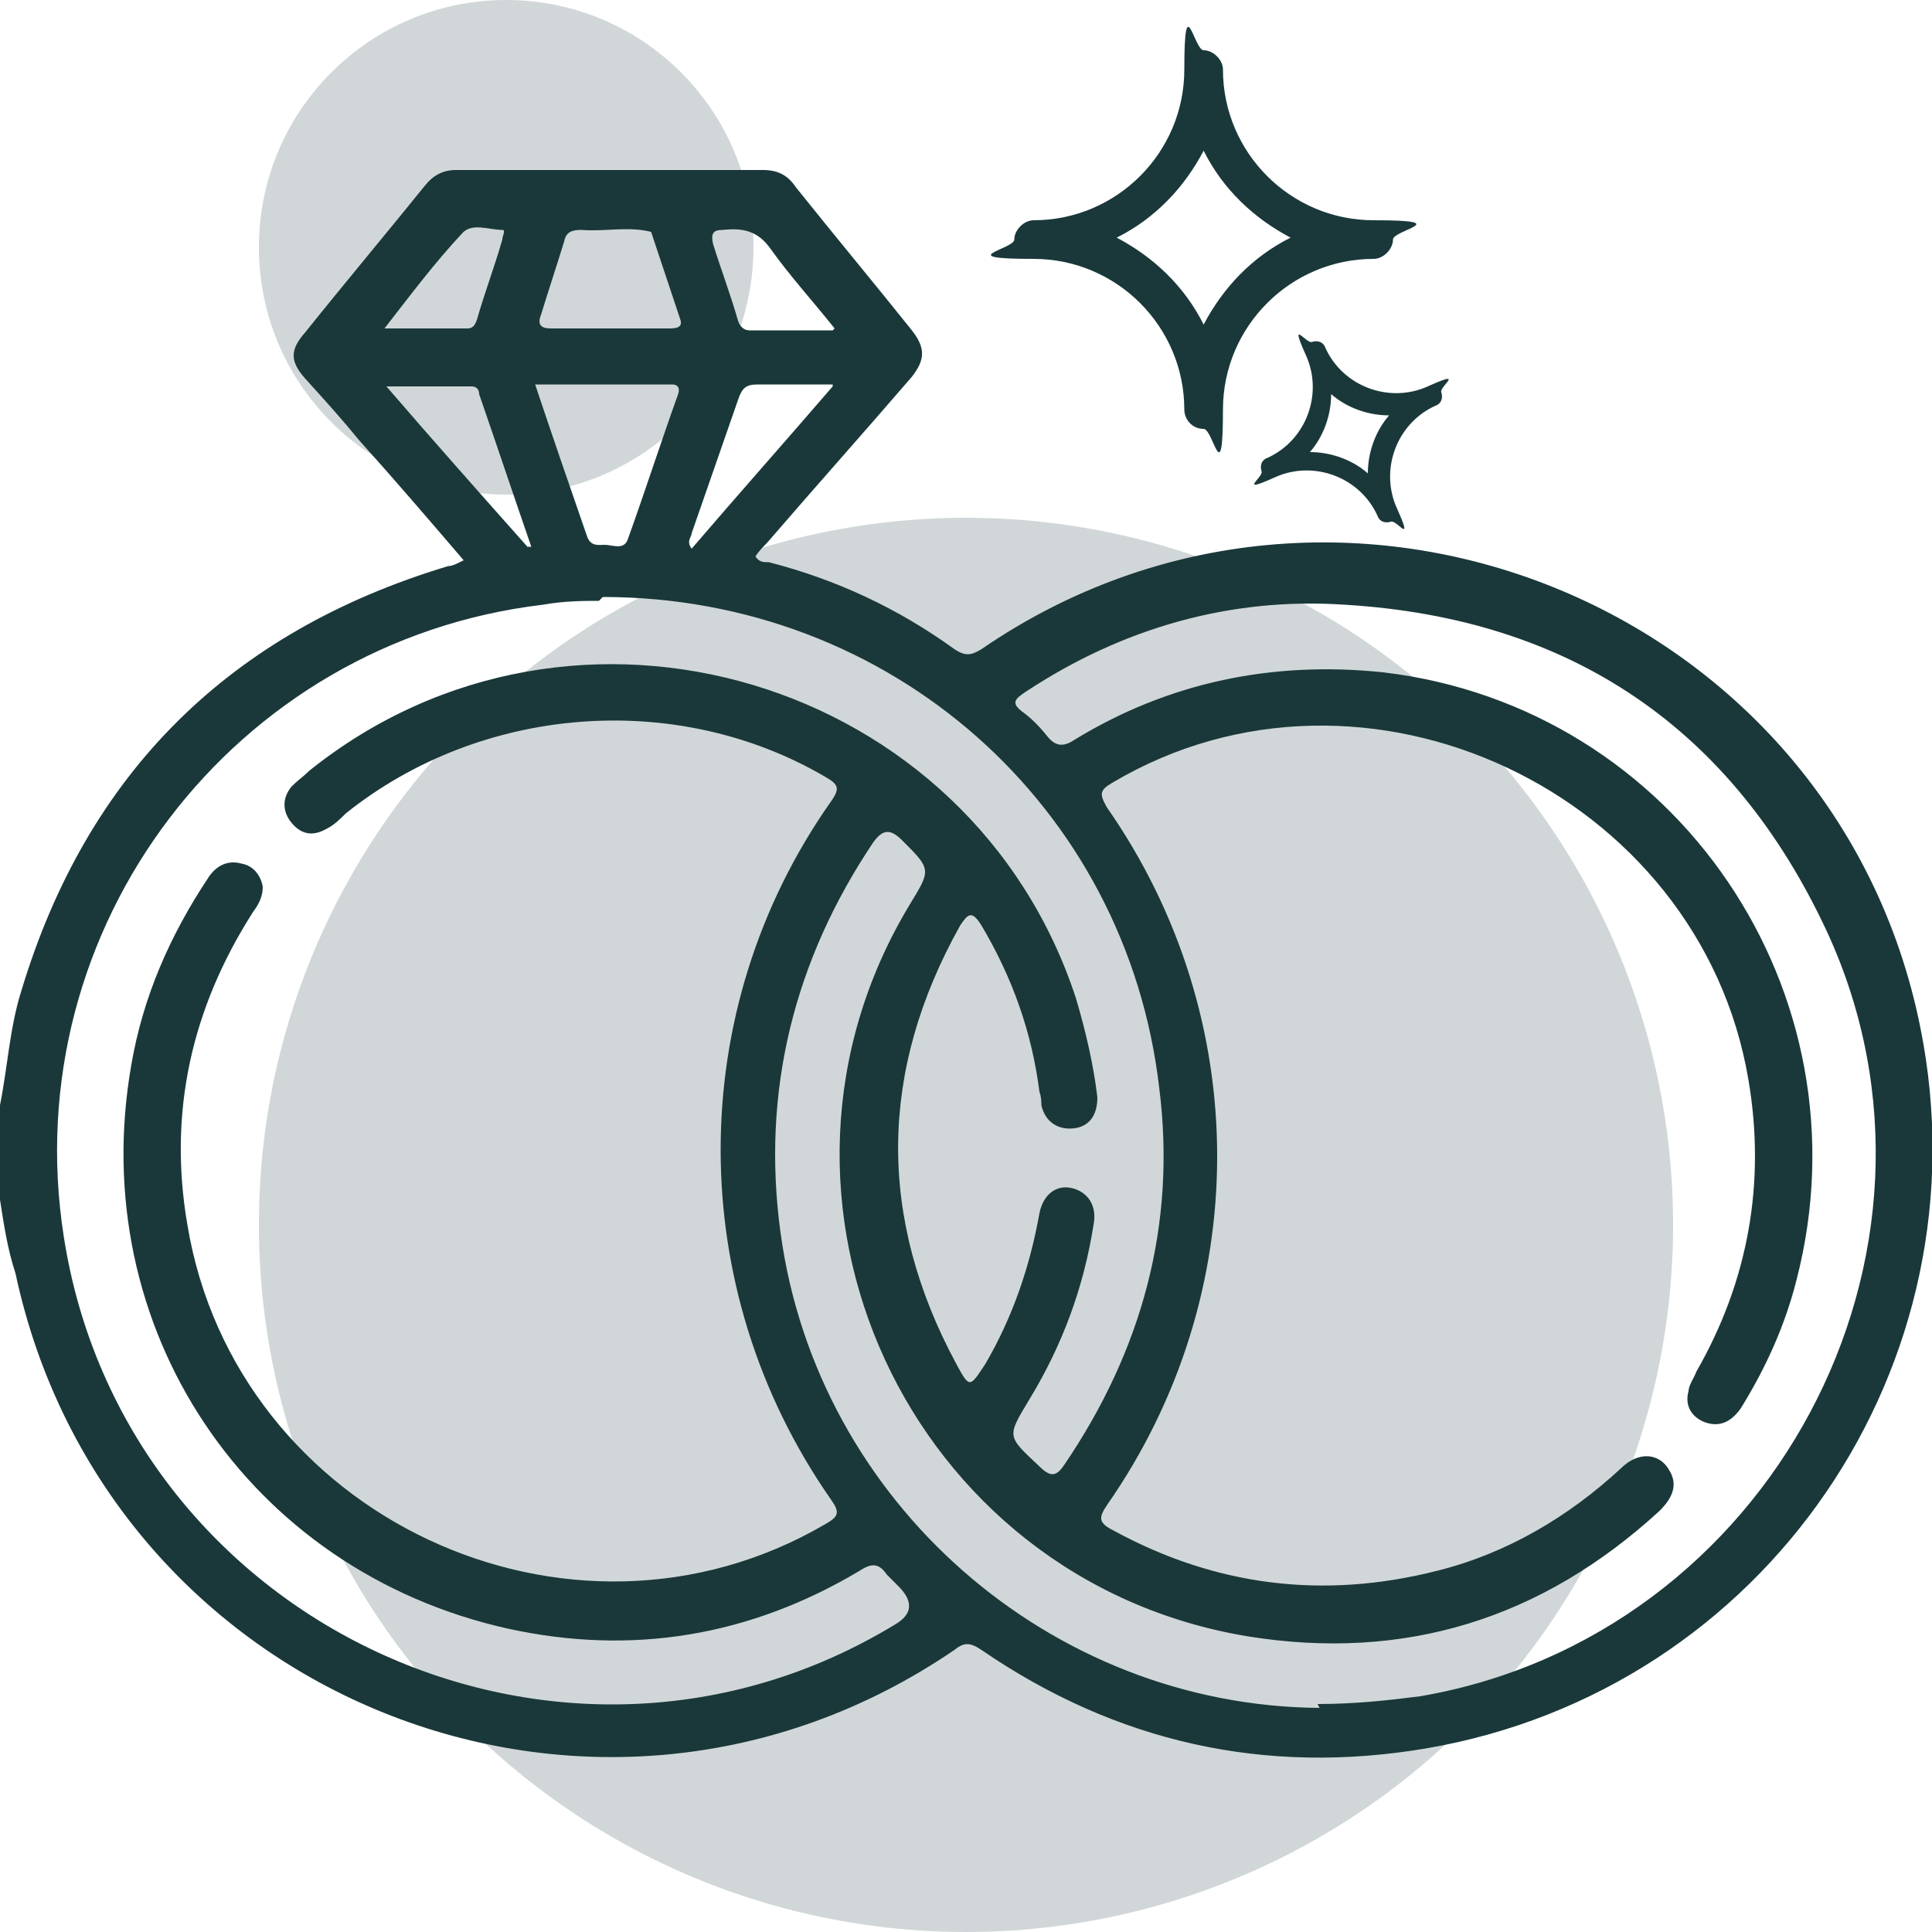
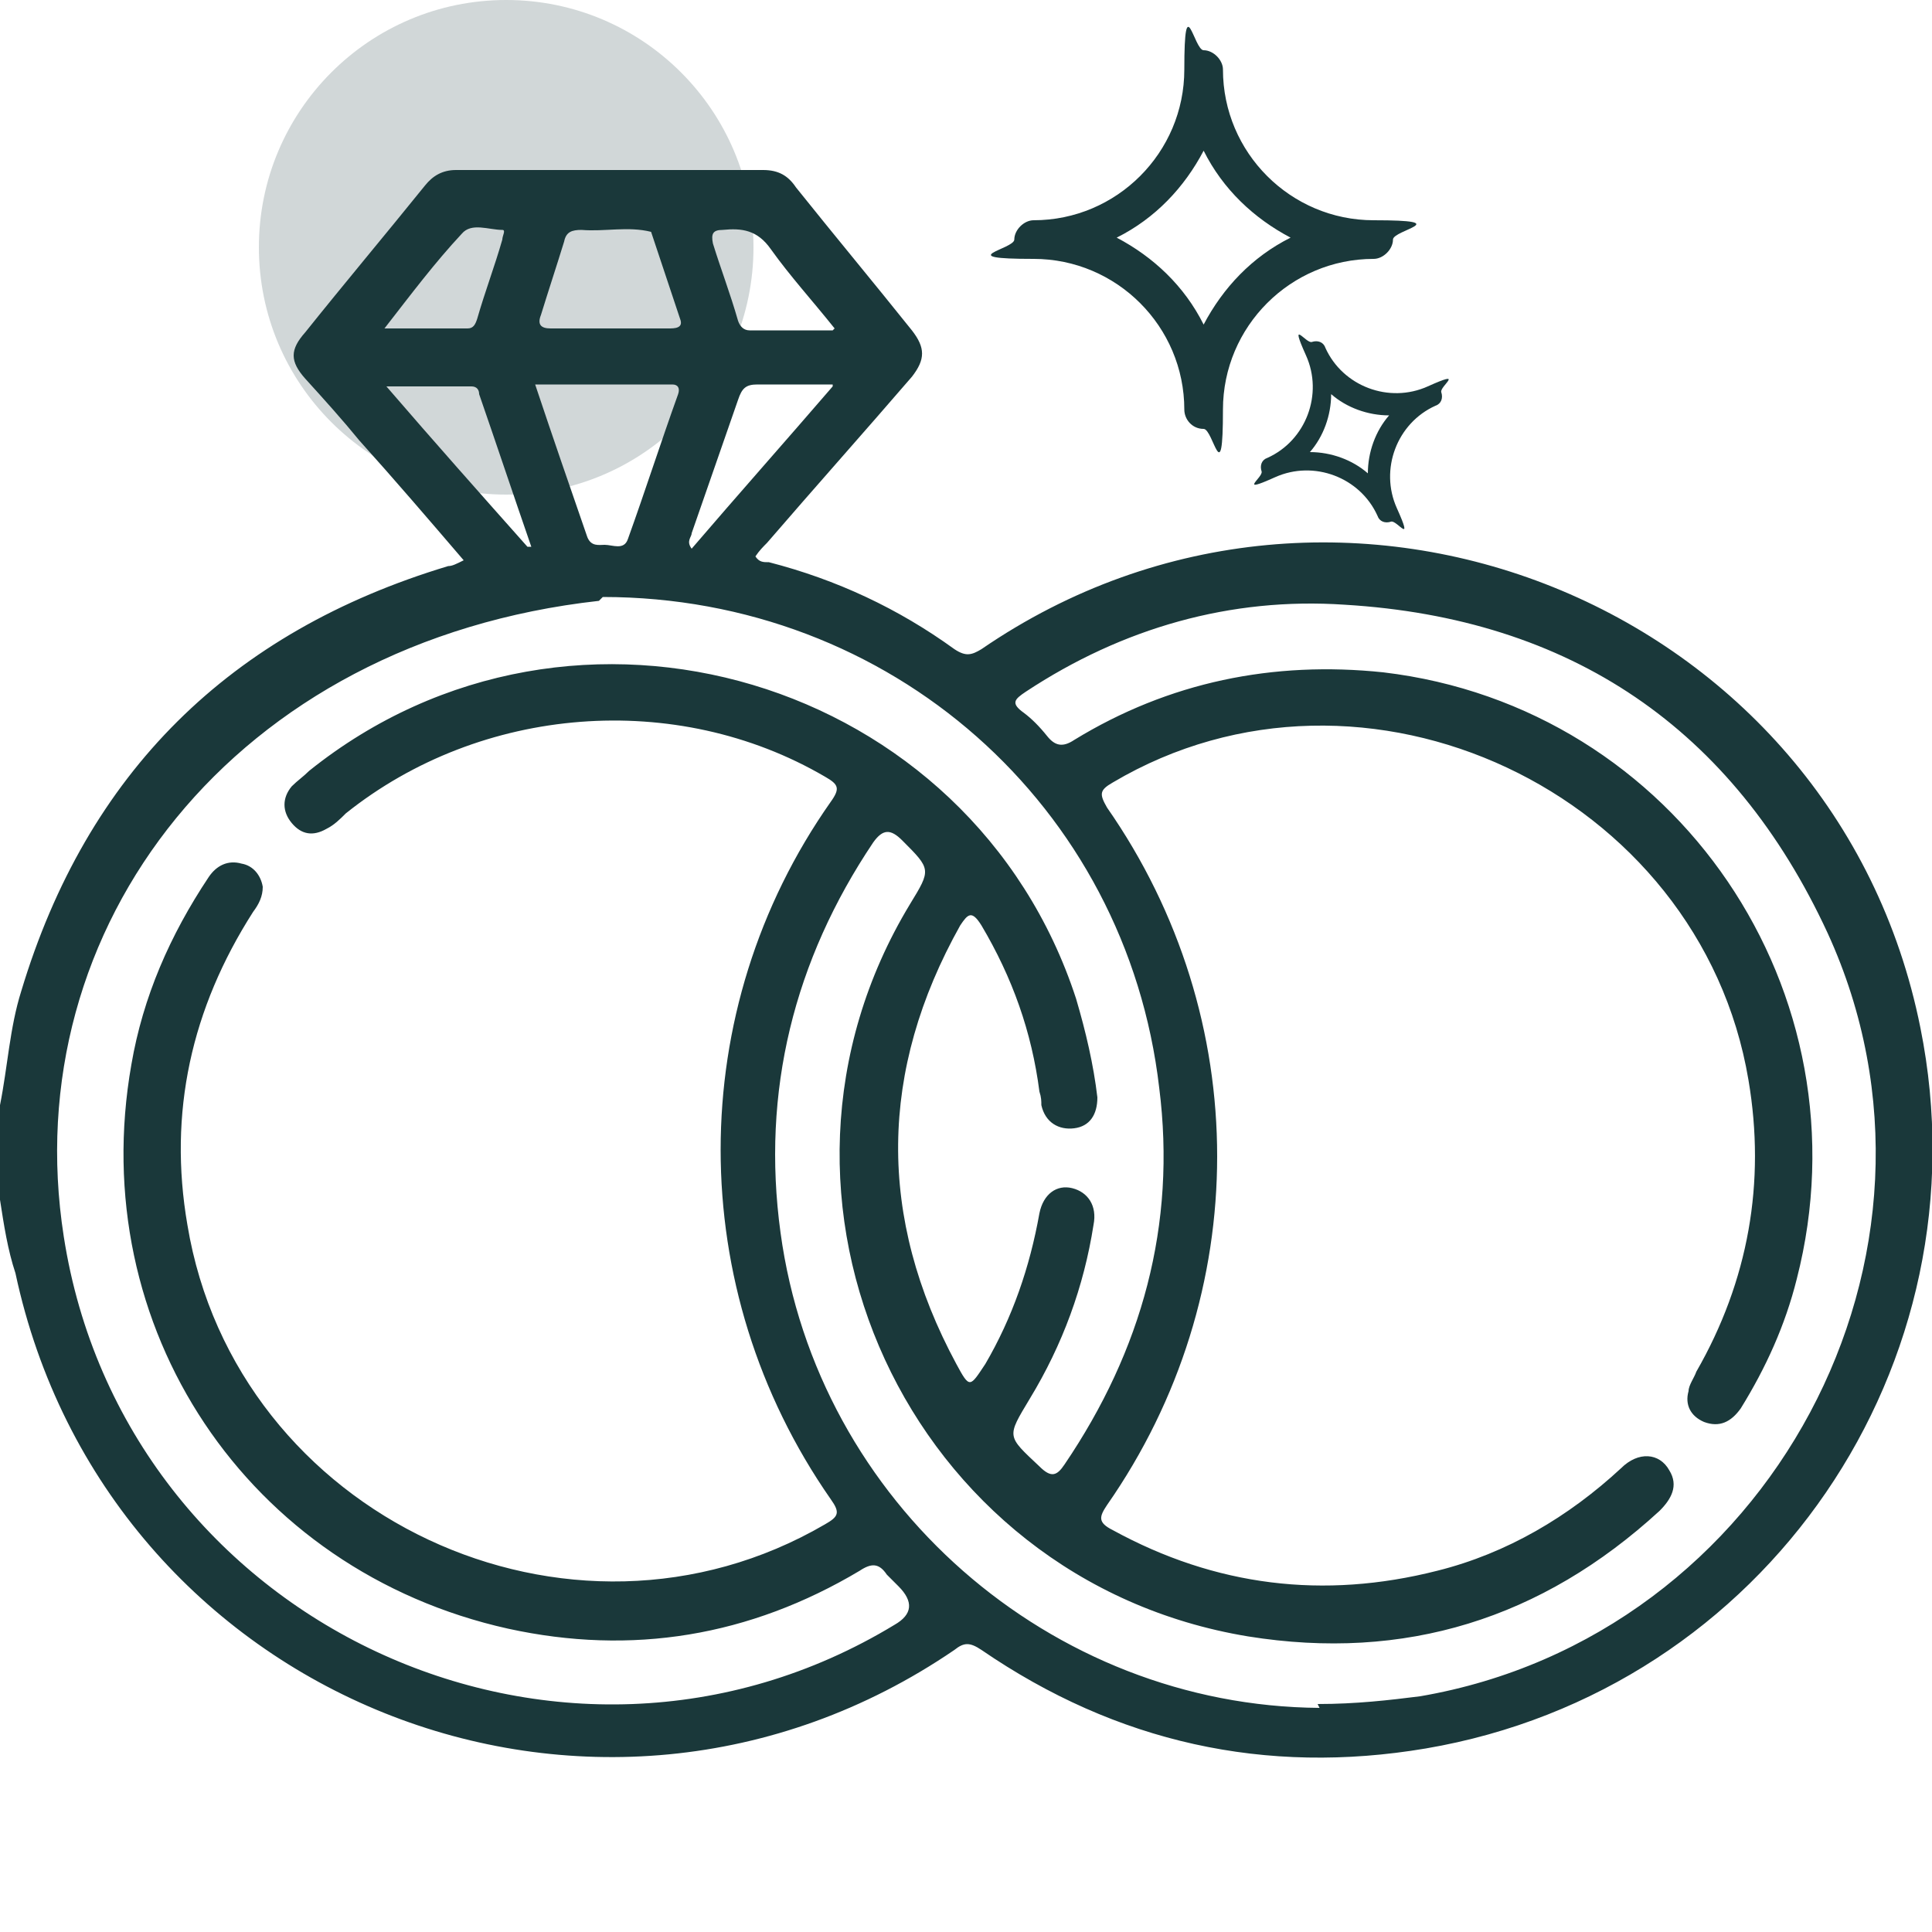
<svg xmlns="http://www.w3.org/2000/svg" id="uuid-bbe5be5e-5101-4285-af1f-b695a37b52ad" viewBox="0 0 100 100">
  <g id="uuid-314ef313-b565-4bec-9ce1-67a954e33da9">
-     <circle cx="50" cy="63.4" r="36.6" style="fill:#d1d7d8; stroke-width:0px;" />
    <circle cx="26.2" cy="12.8" r="12.8" style="fill:#d1d7d8; stroke-width:0px;" />
    <path d="m62.3,22.2c-.6,0-1-.5-1-1,0-4.3-3.5-7.8-7.8-7.8s-1-.5-1-1,.5-1,1-1c4.3,0,7.8-3.5,7.8-7.8s.5-1,1-1,1,.5,1,1c0,4.3,3.5,7.8,7.8,7.8s1,.5,1,1-.5,1-1,1c-4.3,0-7.8,3.5-7.8,7.8s-.5,1-1,1Zm-4.5-9.9c1.9,1,3.5,2.5,4.5,4.5,1-1.9,2.5-3.5,4.5-4.5-1.9-1-3.5-2.5-4.5-4.5-1,1.9-2.5,3.5-4.5,4.5Z" style="fill:#1a383a; stroke-width:0px;" />
    <path d="m72,27c-.3.1-.6,0-.7-.3-.9-2-3.3-2.9-5.3-2s-.6,0-.7-.3,0-.6.3-.7c2-.9,2.9-3.3,2-5.3s0-.6.3-.7.6,0,.7.3c.9,2,3.3,2.9,5.3,2s.6,0,.7.3,0,.6-.3.7c-2,.9-2.9,3.3-2,5.3s0,.6-.3.7Zm-4.2-3.6c1.1,0,2.2.4,3,1.1,0-1.1.4-2.2,1.1-3-1.1,0-2.2-.4-3-1.1,0,1.1-.4,2.2-1.1,3Z" style="fill:#1a383a; stroke-width:0px;" />
-     <path d="m0,57.2c.4-2,.5-4,1.1-5.9,3.4-11.3,10.8-18.6,22.1-22,.2,0,.4-.1.8-.3-1.8-2.1-3.6-4.2-5.4-6.2-.9-1.1-1.8-2.1-2.8-3.2-.8-.9-.8-1.5,0-2.4,2-2.5,4.1-5,6.2-7.6.4-.5.9-.8,1.6-.8,5.3,0,10.6,0,15.9,0,.8,0,1.3.3,1.7.9,2,2.5,4,4.9,6,7.4.7.9.7,1.5,0,2.4-2.5,2.9-5,5.7-7.5,8.6-.2.2-.4.4-.6.7.2.3.4.3.7.3,3.5.9,6.7,2.4,9.6,4.5.6.4.9.3,1.4,0,18.5-12.7,44.2-2.4,48.6,19.6,3.5,17.4-8,34.3-25.6,37.3-8.3,1.4-16-.3-23-5.1-.6-.4-.9-.4-1.4,0-18.6,12.7-43.9,2.5-48.6-19.5C.4,64.7.2,63.4,0,62.1c0-1.6,0-3.3,0-4.9Zm31-26.1c-.7,0-1.8,0-2.9.2C12.1,33.2.8,48,3.3,64c3.1,20,25.7,30.6,43,20.1q1.4-.8.2-2c-.2-.2-.4-.4-.6-.6-.4-.6-.8-.6-1.4-.2-5.7,3.4-11.8,4.4-18.2,3-13.5-3-21.9-15.6-19.5-29.2.6-3.5,2-6.7,4-9.7.4-.6,1-.9,1.7-.7.6.1,1,.6,1.1,1.2,0,.5-.2.9-.5,1.3-3.2,5-4.4,10.4-3.4,16.2,2.5,15.1,19.8,23.2,33,15.5.7-.4.8-.6.3-1.3-7.6-10.9-7.6-25.3,0-36.1.5-.7.4-.9-.3-1.3-7.7-4.5-17.8-3.7-24.8,1.9-.3.3-.6.6-1,.8-.7.4-1.3.3-1.8-.3-.5-.6-.5-1.3,0-1.9.3-.3.6-.5.9-.8,13.7-11,34.3-4.8,39.7,11.8.5,1.7.9,3.4,1.1,5.1,0,.9-.4,1.5-1.2,1.6-.8.1-1.5-.3-1.7-1.2,0-.2,0-.4-.1-.7-.4-3.1-1.4-5.9-3-8.6-.5-.8-.7-.6-1.1,0-4.2,7.5-4.3,15.1-.2,22.7.7,1.3.7,1.2,1.5,0,1.4-2.4,2.3-5,2.8-7.8.2-1,.9-1.5,1.7-1.3.8.2,1.3.9,1.1,1.9-.5,3.2-1.6,6.2-3.3,9-1.2,2-1.2,1.9.5,3.5.6.6.9.5,1.3-.1,4-5.9,5.8-12.4,4.9-19.5-1.7-14.6-13.9-25.4-28.8-25.4Zm37.2,57.1c2,0,3.7-.2,5.3-.4,18.1-3.1,28.7-22.9,21.1-39.5-4.9-10.6-13.3-16.3-25-17-5.9-.4-11.5,1.2-16.5,4.5-.6.4-.8.6-.1,1.1.4.3.8.7,1.2,1.2.4.5.8.6,1.4.2,4.9-3,10.3-4.1,16-3.5,15.2,1.8,25.2,16.6,21.4,31.4-.6,2.4-1.6,4.6-2.9,6.7-.5.7-1.1,1-1.9.7-.7-.3-1-.9-.8-1.6,0-.3.3-.7.4-1,2.7-4.7,3.6-9.8,2.7-15.1-2.5-14.9-19.9-23.1-32.9-15.4-.7.4-.7.6-.3,1.3,7.6,10.9,7.6,25.2,0,36.1-.4.6-.5.9.3,1.3,5.3,2.9,10.9,3.6,16.8,2.1,3.6-.9,6.8-2.8,9.5-5.3.9-.9,2-.8,2.5.1.5.8.1,1.5-.5,2.1-6.1,5.6-13.2,7.8-21.3,6.5-17.6-2.9-26.7-22.7-17.5-37.9,1.1-1.8,1.1-1.8-.4-3.3-.6-.6-1-.6-1.5.1-4.1,6.1-5.8,12.9-4.8,20.2,1.9,14,14,24.5,27.9,24.6ZM27.7,19.9c.9,2.7,1.8,5.3,2.7,7.9.2.5.6.4.9.4.4,0,1,.3,1.2-.3.9-2.5,1.7-5,2.6-7.5.1-.3,0-.5-.3-.5-2.3,0-4.6,0-7.1,0Zm3.8-2.9c1,0,2.1,0,3.1,0,.3,0,.8,0,.6-.5-.5-1.5-1-3-1.5-4.5-1.2-.3-2.4,0-3.6-.1,0,0,0,0,0,0-.5,0-.8.1-.9.6-.4,1.3-.8,2.5-1.2,3.8-.2.5,0,.7.5.7,1,0,2.1,0,3.1,0Zm11.6,2.9c-1.5,0-2.7,0-3.9,0-.6,0-.8.2-1,.8-.8,2.3-1.6,4.6-2.4,6.9,0,.2-.3.4,0,.8,2.4-2.8,4.8-5.5,7.3-8.4Zm-15.8,8.4c0,0,.1,0,.2,0-.9-2.6-1.8-5.3-2.7-7.9,0-.2-.1-.4-.4-.4-1.4,0-2.8,0-4.4,0,2.5,2.9,4.9,5.6,7.3,8.3Zm-7.5-11.3c1.6,0,3,0,4.4,0,.3,0,.4-.2.5-.5.4-1.4.9-2.7,1.3-4.1,0-.2.2-.5,0-.5-.7,0-1.6-.4-2.1.2-1.4,1.5-2.6,3.1-4,4.9Zm23.4,0c-1.2-1.5-2.3-2.7-3.3-4.1-.7-1-1.5-1.1-2.5-1-.5,0-.6.2-.5.7.4,1.3.9,2.6,1.3,4,.1.3.3.5.6.5,1.4,0,2.7,0,4.3,0Z" style="fill:#1a383a; stroke-width:0px;" />
+     <path d="m0,57.2c.4-2,.5-4,1.1-5.9,3.4-11.3,10.8-18.6,22.1-22,.2,0,.4-.1.8-.3-1.8-2.1-3.6-4.2-5.4-6.2-.9-1.1-1.8-2.1-2.8-3.2-.8-.9-.8-1.5,0-2.4,2-2.5,4.1-5,6.2-7.6.4-.5.9-.8,1.6-.8,5.3,0,10.6,0,15.9,0,.8,0,1.3.3,1.7.9,2,2.5,4,4.9,6,7.4.7.9.7,1.5,0,2.4-2.5,2.9-5,5.7-7.5,8.6-.2.2-.4.4-.6.7.2.3.4.3.7.3,3.5.9,6.7,2.4,9.6,4.5.6.4.9.3,1.4,0,18.5-12.7,44.2-2.4,48.6,19.6,3.5,17.4-8,34.3-25.6,37.3-8.3,1.4-16-.3-23-5.1-.6-.4-.9-.4-1.4,0-18.6,12.7-43.9,2.5-48.6-19.5C.4,64.7.2,63.4,0,62.1c0-1.6,0-3.3,0-4.9Zm31-26.1C12.1,33.2.8,48,3.3,64c3.1,20,25.7,30.6,43,20.1q1.4-.8.2-2c-.2-.2-.4-.4-.6-.6-.4-.6-.8-.6-1.4-.2-5.7,3.4-11.8,4.4-18.2,3-13.5-3-21.9-15.6-19.5-29.2.6-3.5,2-6.7,4-9.7.4-.6,1-.9,1.7-.7.6.1,1,.6,1.1,1.2,0,.5-.2.9-.5,1.3-3.2,5-4.4,10.4-3.4,16.2,2.5,15.1,19.8,23.2,33,15.5.7-.4.8-.6.3-1.3-7.6-10.9-7.6-25.3,0-36.1.5-.7.4-.9-.3-1.3-7.7-4.5-17.8-3.7-24.8,1.9-.3.3-.6.6-1,.8-.7.4-1.3.3-1.8-.3-.5-.6-.5-1.3,0-1.9.3-.3.6-.5.9-.8,13.7-11,34.3-4.8,39.7,11.8.5,1.7.9,3.4,1.1,5.1,0,.9-.4,1.5-1.2,1.6-.8.1-1.5-.3-1.7-1.2,0-.2,0-.4-.1-.7-.4-3.1-1.4-5.9-3-8.6-.5-.8-.7-.6-1.1,0-4.2,7.5-4.3,15.1-.2,22.7.7,1.3.7,1.2,1.5,0,1.4-2.4,2.3-5,2.8-7.8.2-1,.9-1.5,1.7-1.3.8.2,1.3.9,1.1,1.9-.5,3.2-1.6,6.2-3.3,9-1.2,2-1.2,1.9.5,3.5.6.6.9.5,1.3-.1,4-5.9,5.8-12.4,4.9-19.5-1.7-14.6-13.9-25.4-28.8-25.4Zm37.2,57.1c2,0,3.7-.2,5.3-.4,18.1-3.1,28.7-22.9,21.1-39.5-4.9-10.6-13.3-16.3-25-17-5.9-.4-11.5,1.2-16.5,4.5-.6.4-.8.6-.1,1.1.4.3.8.7,1.2,1.2.4.5.8.6,1.4.2,4.9-3,10.3-4.1,16-3.5,15.2,1.8,25.2,16.6,21.4,31.4-.6,2.4-1.6,4.6-2.9,6.7-.5.7-1.1,1-1.9.7-.7-.3-1-.9-.8-1.6,0-.3.3-.7.4-1,2.7-4.7,3.6-9.8,2.7-15.1-2.5-14.9-19.9-23.1-32.9-15.4-.7.4-.7.6-.3,1.3,7.6,10.9,7.6,25.2,0,36.1-.4.6-.5.9.3,1.3,5.3,2.9,10.9,3.6,16.8,2.1,3.6-.9,6.8-2.8,9.5-5.3.9-.9,2-.8,2.5.1.5.8.1,1.5-.5,2.1-6.1,5.6-13.2,7.8-21.3,6.5-17.6-2.9-26.7-22.7-17.5-37.9,1.1-1.8,1.1-1.8-.4-3.3-.6-.6-1-.6-1.5.1-4.1,6.1-5.8,12.9-4.8,20.2,1.9,14,14,24.5,27.9,24.6ZM27.7,19.9c.9,2.7,1.8,5.3,2.7,7.9.2.5.6.4.9.4.4,0,1,.3,1.2-.3.9-2.5,1.7-5,2.6-7.5.1-.3,0-.5-.3-.5-2.3,0-4.6,0-7.1,0Zm3.8-2.9c1,0,2.1,0,3.1,0,.3,0,.8,0,.6-.5-.5-1.5-1-3-1.5-4.5-1.2-.3-2.4,0-3.6-.1,0,0,0,0,0,0-.5,0-.8.1-.9.6-.4,1.3-.8,2.5-1.2,3.8-.2.5,0,.7.5.7,1,0,2.1,0,3.1,0Zm11.6,2.9c-1.5,0-2.7,0-3.9,0-.6,0-.8.2-1,.8-.8,2.3-1.6,4.6-2.4,6.9,0,.2-.3.4,0,.8,2.4-2.8,4.8-5.5,7.3-8.4Zm-15.8,8.4c0,0,.1,0,.2,0-.9-2.6-1.8-5.3-2.7-7.9,0-.2-.1-.4-.4-.4-1.4,0-2.8,0-4.4,0,2.5,2.9,4.9,5.6,7.3,8.3Zm-7.5-11.3c1.6,0,3,0,4.4,0,.3,0,.4-.2.5-.5.4-1.4.9-2.7,1.3-4.1,0-.2.2-.5,0-.5-.7,0-1.6-.4-2.1.2-1.4,1.5-2.6,3.1-4,4.9Zm23.4,0c-1.2-1.5-2.3-2.7-3.3-4.1-.7-1-1.5-1.1-2.5-1-.5,0-.6.2-.5.7.4,1.3.9,2.6,1.3,4,.1.3.3.5.6.5,1.4,0,2.7,0,4.3,0Z" style="fill:#1a383a; stroke-width:0px;" />
  </g>
</svg>